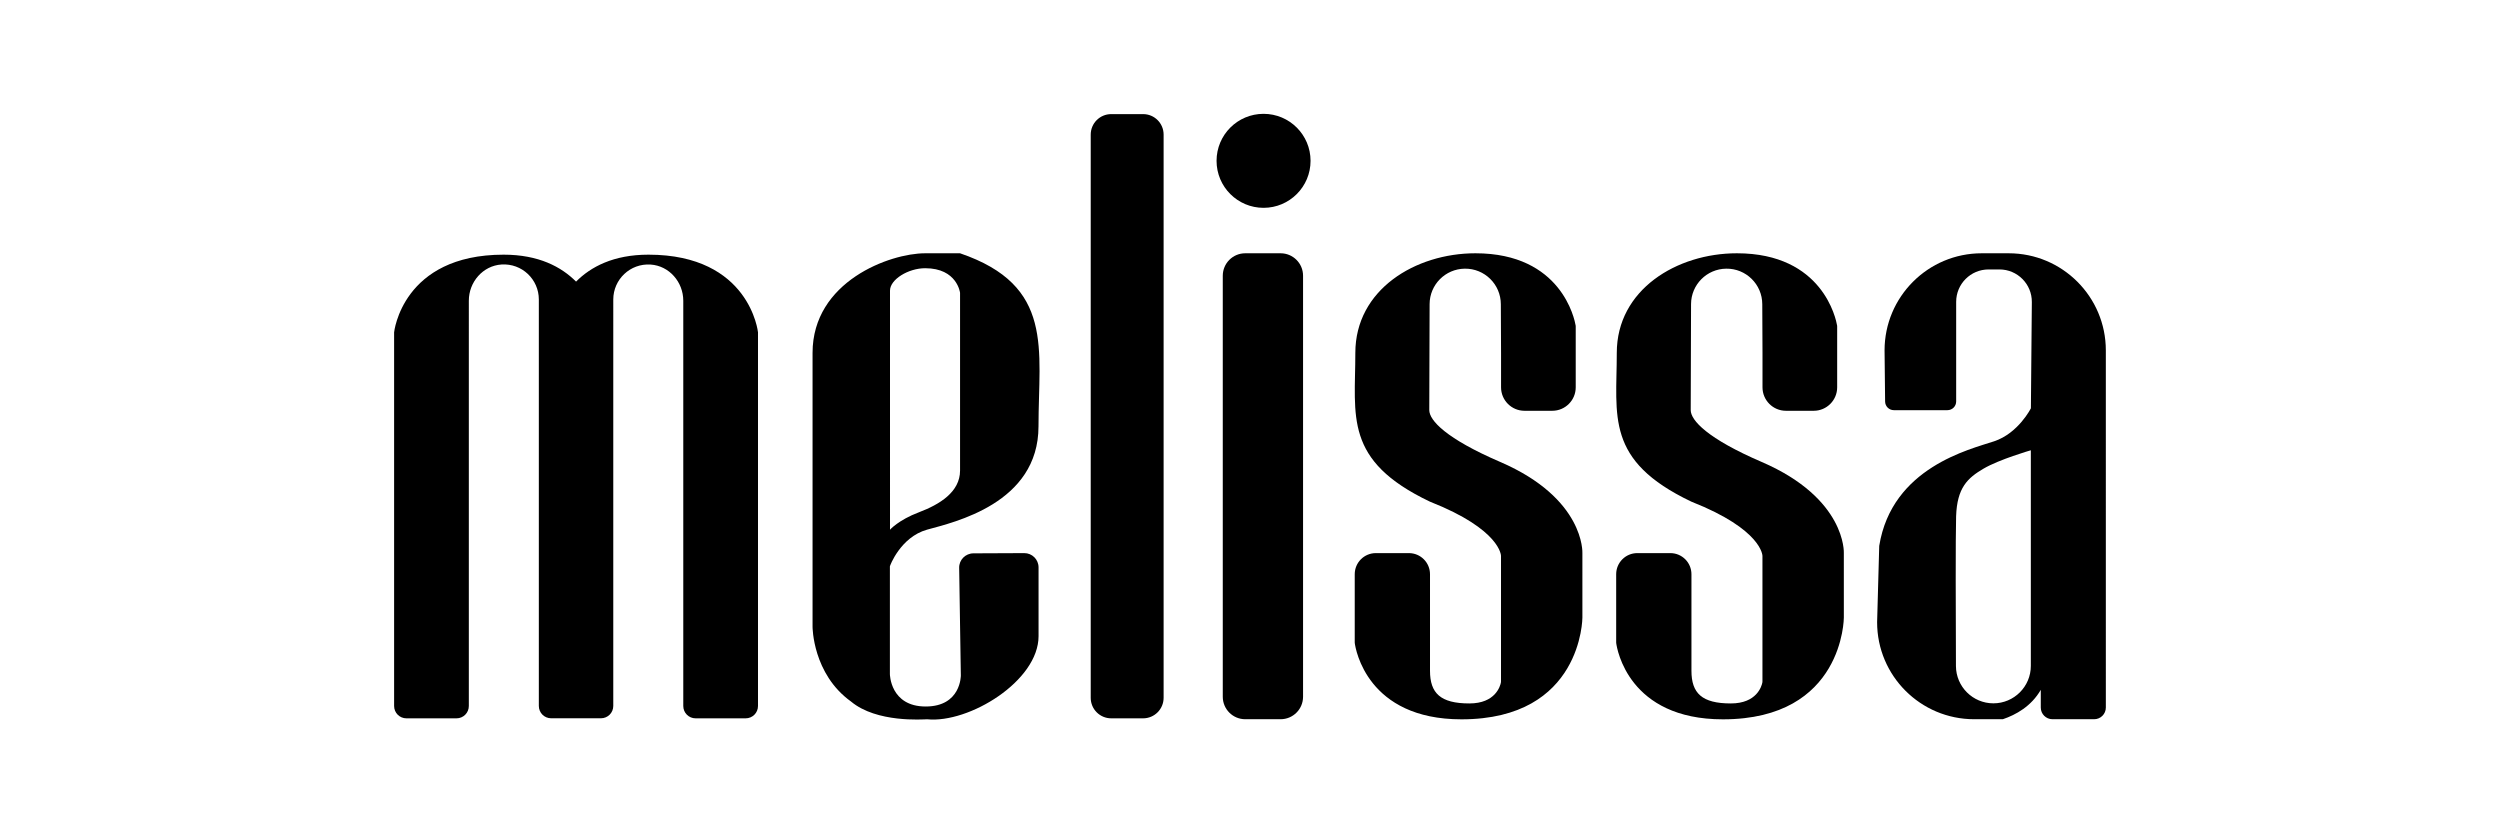
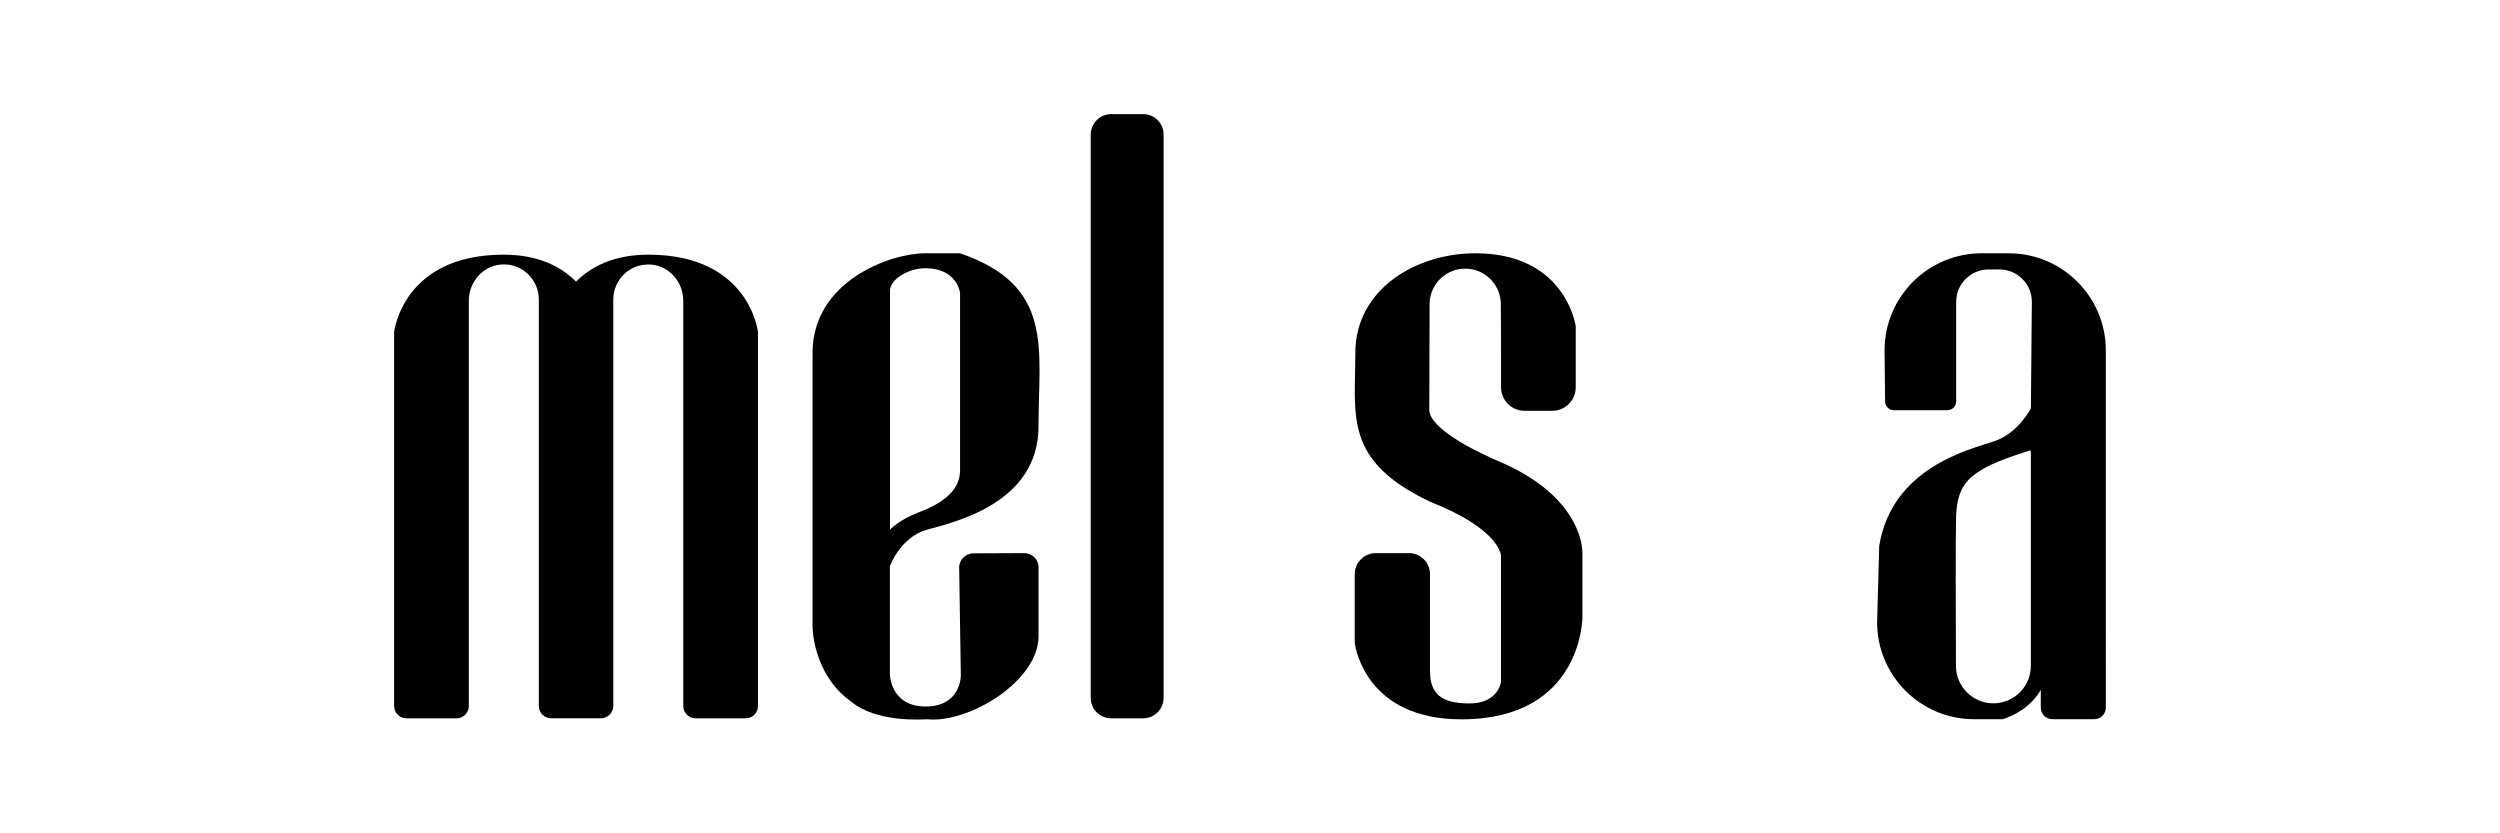
<svg xmlns="http://www.w3.org/2000/svg" version="1.1" id="Capa_1" x="0px" y="0px" viewBox="0 0 450 150" style="enable-background:new 0 0 450 150;" xml:space="preserve">
  <style type="text/css">
	.st0{fill:#FFFFFF;}
	.st1{fill:#1D1D1B;}
	.st2{fill-rule:evenodd;clip-rule:evenodd;fill:#1D1D1B;}
	.st3{fill-rule:evenodd;clip-rule:evenodd;}
	.st4{fill:#1D1C1C;}
	.st5{fill:#2E2A26;}
	.st6{fill:#221E20;}
	.st7{fill:#1E120C;}
	.st8{fill-rule:evenodd;clip-rule:evenodd;stroke:#231F1D;stroke-width:0.198;stroke-miterlimit:10;}
	.st9{fill-rule:evenodd;clip-rule:evenodd;fill:#FFFFFF;}
	.st10{fill:#00005C;}
	.st11{fill:#0D0D0D;}
	.st12{fill:#FDFDFD;}
	.st13{fill:none;stroke:#000000;stroke-miterlimit:10;}
	
		.st14{fill-rule:evenodd;clip-rule:evenodd;stroke:#1D1D1B;stroke-width:0.758;stroke-linecap:round;stroke-linejoin:round;stroke-miterlimit:22.926;}
	
		.st15{fill-rule:evenodd;clip-rule:evenodd;stroke:#1D1D1B;stroke-width:0.758;stroke-linecap:round;stroke-linejoin:round;stroke-miterlimit:22.926;}
	.st16{fill-rule:evenodd;clip-rule:evenodd;stroke:#1D1D1B;stroke-width:0.758;stroke-miterlimit:22.926;}
	.st17{fill:none;stroke:#FFFFFF;stroke-width:2;}
	.st18{fill:#FEFEFE;}
	.st19{fill:#070102;}
	.st20{fill:#090202;}
	.st21{fill:#FBFBFB;}
	.st22{stroke:#EE1920;stroke-width:1.984;stroke-miterlimit:10;}
	.st23{fill:none;stroke:#000000;stroke-width:2;stroke-miterlimit:10;}
</style>
  <g>
    <path class="st3" d="M116.72,45.84c-6.31,0-10.39,2.2-13.03,4.85c-2.64-2.65-6.72-4.85-13.03-4.85   c-18.27,0-19.72,13.98-19.72,13.98v67.26c0,1.23,0.99,2.22,2.22,2.22h9.01c1.23,0,2.22-0.99,2.22-2.22V54.12   c0-3.36,2.53-6.29,5.88-6.51c3.67-0.24,6.72,2.67,6.72,6.29v73.17c0,1.23,0.99,2.22,2.22,2.22h2.02h4.92h2.02   c1.23,0,2.22-0.99,2.22-2.22V53.91c0-3.62,3.05-6.53,6.72-6.29c3.35,0.22,5.88,3.15,5.88,6.51v72.95c0,1.23,0.99,2.22,2.22,2.22   h9.01c1.23,0,2.22-0.99,2.22-2.22V59.82C136.44,59.82,134.99,45.84,116.72,45.84z" />
    <path class="st3" d="M166.87,95.34c4.82-1.34,20.06-4.7,20.06-18.6c0-13.9,2.91-25.33-14.12-31.15h-6.3   c-6.3,0-20.25,5.05-20.25,17.93c0,12.88,0,49.31,0,49.31s0,8.48,6.93,13.45c4.62,3.86,12.95,3.2,13.69,3.19   c7.54,0.76,20.06-6.89,20.06-14.96v-12.38c0-1.43-1.16-2.58-2.58-2.57l-9.15,0.04c-1.43,0.01-2.59,1.18-2.56,2.61l0.3,19.36   c0,0,0.06,5.6-6.33,5.6c-6.39,0-6.44-5.83-6.44-5.83v-19.39C160.14,101.95,162.05,96.69,166.87,95.34z M160.2,52.31   c0-2.01,3.3-4.03,6.33-4.03c5.77,0,6.28,4.43,6.28,4.43s0,28.12,0,31.99c0,3.87-3.7,6.11-7.4,7.51c-3.7,1.4-5.21,3.14-5.21,3.14   S160.2,54.32,160.2,52.31z" />
    <path class="st3" d="M205.76,129.3h-5.74c-2.04,0-3.69-1.65-3.69-3.69V24.23c0-2.04,1.65-3.69,3.69-3.69h5.74   c2.04,0,3.69,1.65,3.69,3.69v101.38C209.45,127.64,207.8,129.3,205.76,129.3z" />
-     <path class="st3" d="M230.51,129.46h-6.37c-2.23,0-4.04-1.81-4.04-4.04V49.63c0-2.23,1.81-4.04,4.04-4.04h6.37   c2.23,0,4.04,1.81,4.04,4.04v75.79C234.55,127.65,232.74,129.46,230.51,129.46z" />
-     <circle class="st3" cx="227.44" cy="28.95" r="8.46" />
    <path class="st3" d="M270.19,63.52v6.2c0,2.33,1.89,4.22,4.22,4.22h5c2.33,0,4.22-1.89,4.22-4.22V58.78c0-0.06,0-0.11-0.01-0.17   c-0.19-1.13-2.56-13.02-18.04-13.02c-10.81,0-21.62,6.54-21.62,17.93c0,11.39-2.13,19.37,13.41,26.77   c0.02,0.01,0.05,0.02,0.07,0.03c12.74,5.03,12.74,9.74,12.74,9.74v22.6c0,0.07-0.01,0.14-0.02,0.21c-0.13,0.65-1,3.75-5.67,3.75   c-5.21,0-7.09-1.84-7.09-5.88v-17.38c0-2.1-1.7-3.8-3.8-3.8h-5.95c-2.1,0-3.8,1.7-3.8,3.8v12.27c0,0.05,0,0.09,0.01,0.14   c0.14,1.05,2.21,13.71,19.2,13.71c21.77,0,21.77-18.33,21.77-18.33V99.54c0,0,0.47-9.81-14.79-16.39   c-9.75-4.2-12.77-7.48-12.77-9.33c0-1.23,0.04-11.97,0.06-19.08c0.01-3.5,2.83-6.34,6.33-6.38h0c3.56-0.05,6.48,2.82,6.49,6.39   L270.19,63.52z" />
-     <path class="st3" d="M317.25,63.52v6.2c0,2.33,1.89,4.22,4.22,4.22h5c2.33,0,4.22-1.89,4.22-4.22V58.78c0-0.06,0-0.11-0.01-0.17   c-0.19-1.13-2.56-13.02-18.04-13.02c-10.81,0-21.62,6.54-21.62,17.93c0,11.39-2.13,19.37,13.41,26.77   c0.02,0.01,0.05,0.02,0.07,0.03c12.74,5.03,12.74,9.74,12.74,9.74v22.6c0,0.07-0.01,0.14-0.02,0.21c-0.13,0.65-1,3.75-5.67,3.75   c-5.21,0-7.09-1.84-7.09-5.88v-17.38c0-2.1-1.7-3.8-3.8-3.8h-5.95c-2.1,0-3.8,1.7-3.8,3.8v12.27c0,0.05,0,0.09,0.01,0.14   c0.14,1.05,2.21,13.71,19.2,13.71c21.77,0,21.77-18.33,21.77-18.33V99.54c0,0,0.47-9.81-14.79-16.39   c-9.75-4.2-12.77-7.48-12.77-9.33c0-1.23,0.04-11.97,0.06-19.08c0.01-3.5,2.83-6.34,6.33-6.38l0,0c3.56-0.05,6.48,2.82,6.49,6.39   L317.25,63.52z" />
    <path d="M355.35,129.46h5.16c2.34-0.79,5.12-2.32,6.83-5.29v3.19c0,1.16,0.94,2.1,2.1,2.1h7.51c1.16,0,2.1-0.94,2.1-2.1v-4.06   V63.07c0-9.65-7.83-17.48-17.48-17.48h-4.87c-9.65,0-17.48,7.83-17.48,17.48l0.1,9.21c0.01,0.86,0.71,1.55,1.57,1.55h9.65   c0.87,0,1.57-0.7,1.57-1.57V54.33c0-3.22,2.61-5.83,5.83-5.83h1.96c3.24,0,5.86,2.64,5.83,5.88l-0.17,19.11   c0,0-2.24,4.48-6.61,5.94c-4.37,1.46-18.41,4.71-20.69,18.83l-0.38,13.73C337.87,121.64,345.7,129.46,355.35,129.46z M352.1,92.93   c0.17-5.15,2.07-6.89,4.93-8.57c2.86-1.68,8.52-3.31,8.52-3.31v38.81c0,3.72-3.02,6.74-6.74,6.74c-3.71,0-6.72-3-6.74-6.71   C352.03,111.13,351.99,96.48,352.1,92.93z" />
  </g>
</svg>